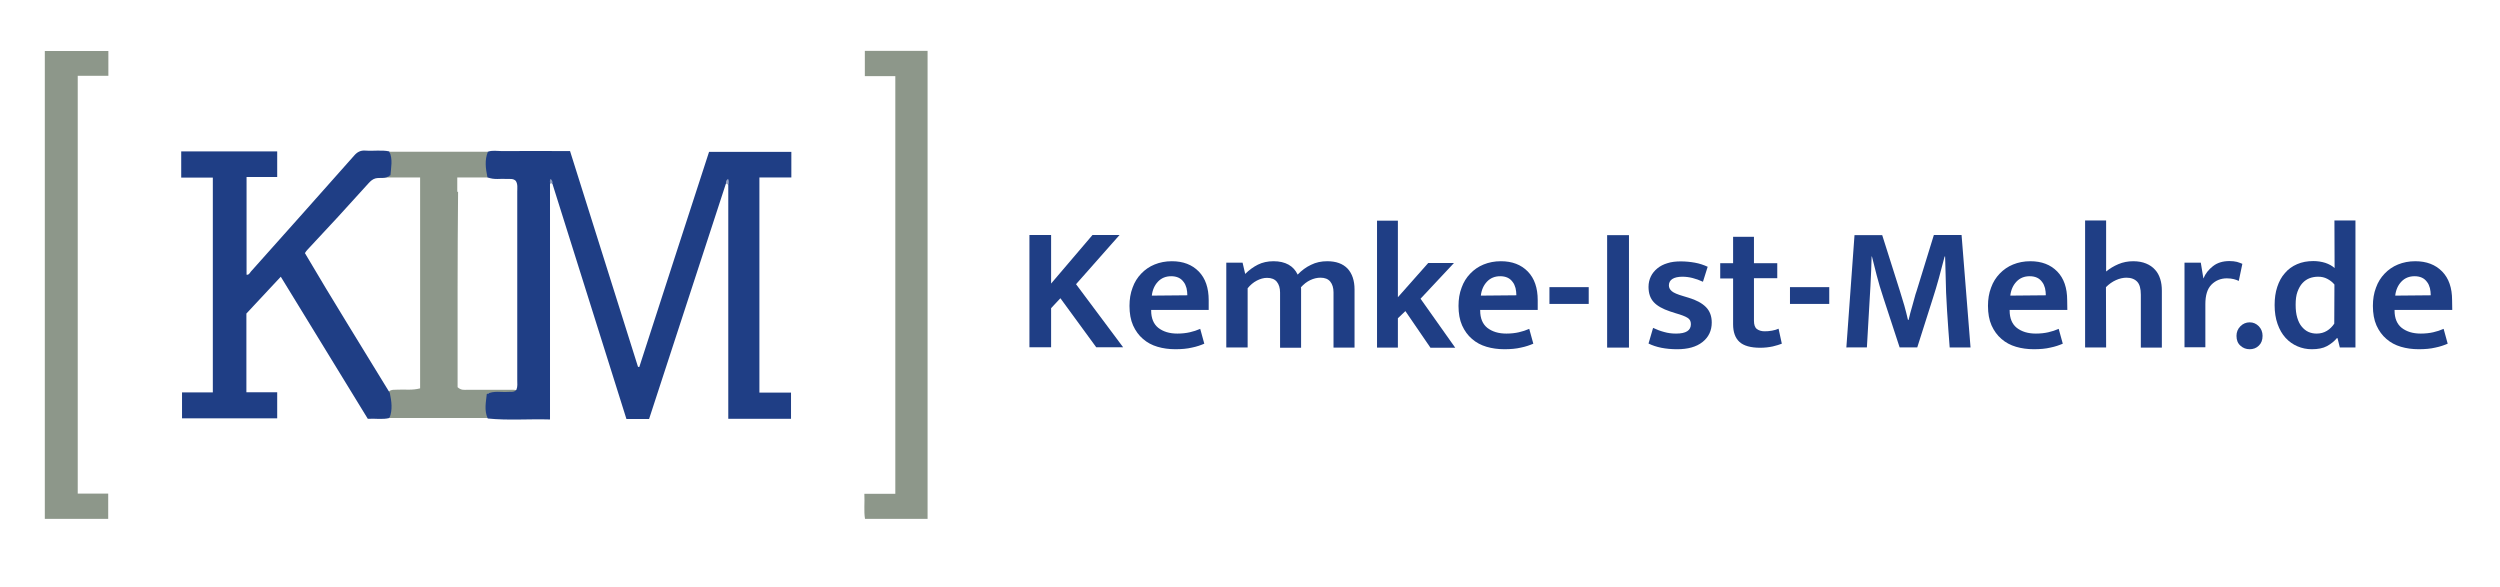
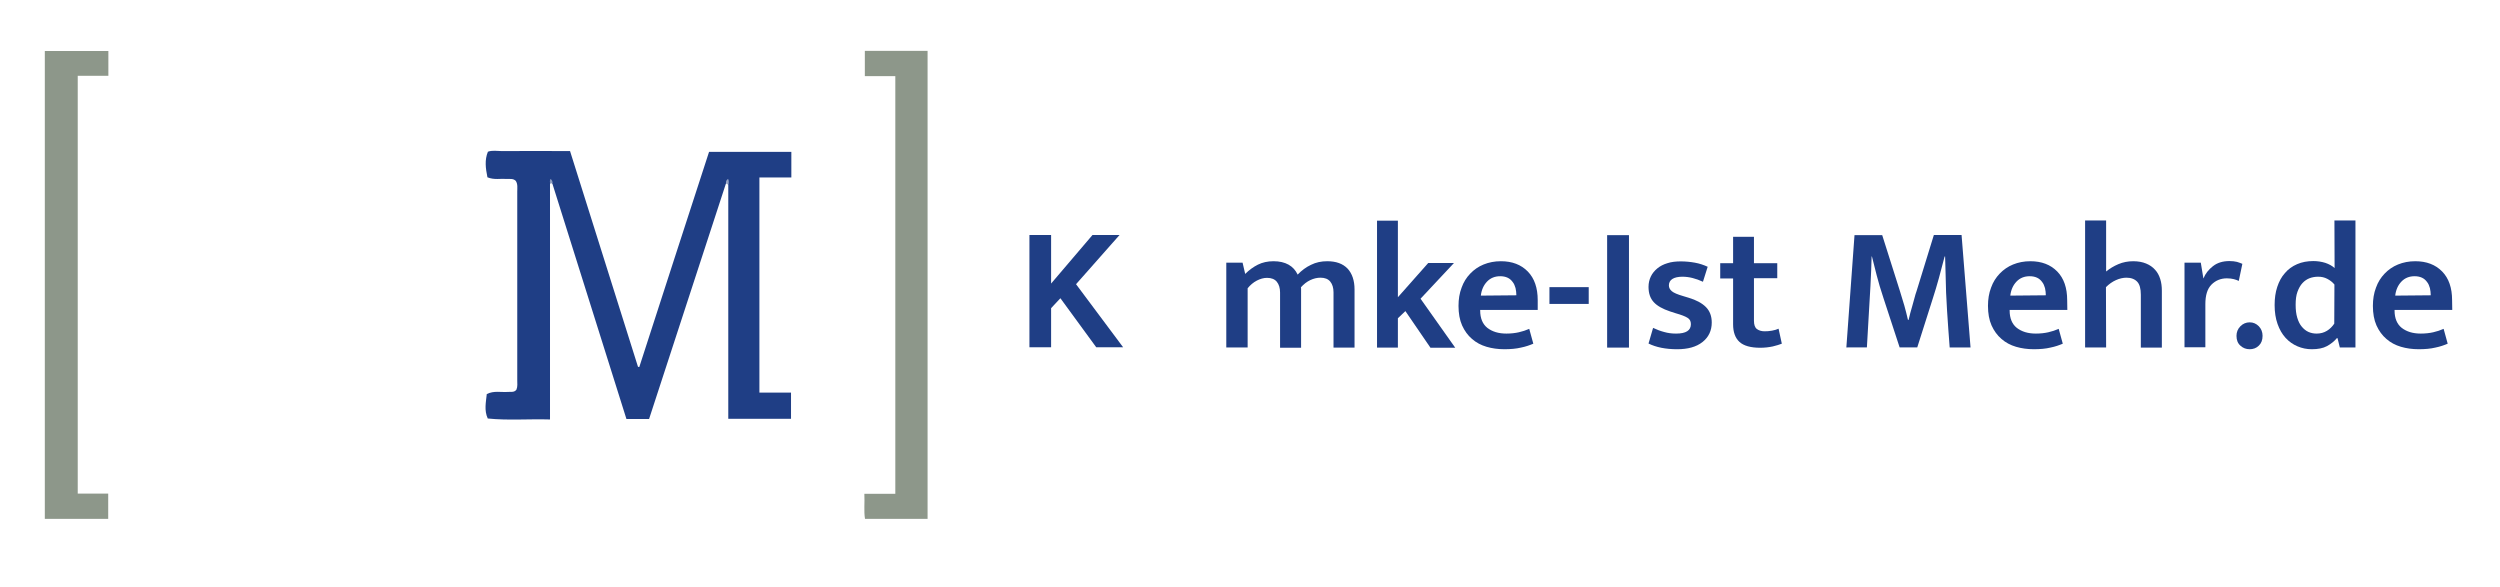
<svg xmlns="http://www.w3.org/2000/svg" version="1.1" id="Ebene_1" x="0px" y="0px" viewBox="0 0 1534.1 360.4" style="enable-background:new 0 0 1534.1 360.4;" xml:space="preserve">
  <style type="text/css">
	.st0{fill:#8D978A;}
	.st1{fill:#1F3E85;}
	.st2{fill:#98A6C7;}
	.st3{fill:#8D9CC0;}
</style>
-   <path class="st0" d="M312.7,239.2c-8.7,0-17.4,0-26.1,0c-1.7,0-3.6,0.4-5.8-1.6c0-39.7-0.1-79.8,0.3-119.9h-0.5v-8.8h36.8v0.7  c0.3-0.2,0.5-0.4,0.8-0.6c-6-1.5-12.2,0.3-18.6-1.1c0-5.1,0-9.9,0-14.8c-20.2,0-40.3,0-60.5,0c0,5,0,9.9,0,14.7  c-3.8,1.2-7.1-0.3-10.2,1.1h28.9v1.4c0,2.5,0,4.9,0,7.4c0,40.3,0,80.4,0,120.6c-4.9,1.3-9.1,0.6-13.3,0.8c-2.2,0.2-4.5-0.4-6.3,1.5  c1.9,5.2,0.3,10.6,0.9,15.9c20.1,0,40.3,0,60.5,0c0-4.9,0-9.9,0-15.2c3.9,0,7.1,0.2,10.3-0.1c3-0.2,6.1,1.1,8.9-0.8  C317,238.9,314.8,239.2,312.7,239.2z" />
  <g>
    <path class="st1" d="M299.4,93.1c2.7-1,5.6-0.4,8.3-0.4c13.9-0.1,27.8,0,42.1,0c13.9,44.2,27.8,88.3,41.7,132.4   c0.3,0,0.6,0.1,0.8,0.1c14.2-43.9,28.4-87.8,42.8-132c16.8,0,33.6,0,50.5,0c0,5.2,0,10.2,0,15.7c-6.5,0-12.9,0-19.6,0   c0,44.1,0,87.8,0,132c6.4,0,12.8,0,19.4,0c0,5.6,0,10.7,0,16.1c-12.6,0-25.2,0-38.5,0c0-47.8,0-95.6,0-143.4   c-0.3-0.6-0.5-1.2-0.6-1.8c-0.5,0.1-0.5,0.8-0.9,1c-8.5,25.9-16.9,51.9-25.4,77.8c-7.2,22.1-14.4,44.2-21.7,66.5   c-4.5,0-8.9,0-13.9,0c-15.1-48-30.3-96.2-45.4-144.3c-0.4-0.3-0.5-0.8-0.9-1.2c-0.3,0.4-0.2,0.9-0.6,1.2c0,48,0,96.1,0,144.6   c-13.1-0.4-25.6,0.7-38.2-0.6c-2.3-5-1.1-10-0.6-15c4.4-2.2,8.7-1,12.8-1.3c1.9-0.2,4,0.5,5.4-1.4c0.8-1.9,0.5-3.9,0.5-5.8   c0-38.6,0-77.2,0-115.8c0-2.2,0.4-4.5-0.9-6.5c-1.6-1.6-3.6-1.1-5.5-1.2c-3.8-0.3-7.8,0.7-11.9-1C298,103.3,297.3,98.2,299.4,93.1z   " />
-     <path class="st1" d="M239,256.5c-4.3,1.1-8.6,0.2-13.3,0.5c-17.7-28.9-35.3-57.7-53.4-87.2c-7.3,7.8-14.3,15.3-21.1,22.6   c0,16.2,0,32,0,48.3c6.3,0,12.4,0,18.9,0c0,5.5,0,10.6,0,16c-19.4,0-38.7,0-58.4,0c0-5.2,0-10.3,0-15.9c6.2,0,12.4,0,18.9,0   c0-44.1,0-87.7,0-131.8c-6.3,0-12.7,0-19.4,0c0-5.5,0-10.6,0-16.1c19.5,0,39,0,58.9,0c0,5.2,0,10.2,0,15.7c-6.2,0-12.4,0-18.8,0   c0,20.2,0,40.1,0,60c1.5,0.2,2-1.2,2.7-2c21.1-23.7,42.3-47.3,63.3-71.1c1.9-2.2,3.9-3.3,6.9-3.1c4.9,0.4,9.8-0.5,14.7,0.5   c2.3,5,1,10,0.7,14.6c-3.1,2.6-6.4,1.2-9.3,2c-1.7,0.5-2.9,1.6-4.1,2.9c-12.4,13.8-24.9,27.4-37.6,40.9c-0.5,0.5-0.9,1.1-1.5,2   c16.9,28.8,34.7,57.2,52.1,85.8C240.3,246.4,241,251.5,239,256.5z" />
    <path class="st0" d="M47.7,302.9c6.4,0,12.4,0,18.7,0c0,5.2,0,10.2,0,15.5c-12.9,0-25.7,0-38.9,0c0-95.7,0-191.1,0-287.1   c12.9,0,25.8,0,39,0c0,5.1,0,9.9,0,15.2c-6.3,0-12.4,0-18.8,0C47.7,132.1,47.7,217.2,47.7,302.9z" />
    <path class="st0" d="M549.4,46.7c-6.4,0-12.4,0-18.7,0c0-5.3,0-10.3,0-15.5c12.9,0,25.5,0,38.5,0c0,95.9,0,191.4,0,287.2   c-12.8,0-25.4,0-38.4,0c-0.8-4.9-0.1-9.9-0.4-15.4c6.4,0,12.5,0,19,0C549.4,217.5,549.4,132.4,549.4,46.7z" />
    <path class="st2" d="M445.5,112.5c-0.1-1.2,0.2-2.1,1.3-2.7c0.6,1.2,0.4,2.4,0.2,3.6C446.5,113.1,446,112.8,445.5,112.5z" />
    <path class="st3" d="M337.6,112.5c-0.2-0.9-0.3-1.8,0.2-2.7c1,0.6,1.3,1.6,1.3,2.7C338.6,112.5,338.1,112.5,337.6,112.5z" />
  </g>
  <g>
    <path class="st1" d="M631.7,213.2v-69H645V174l25.4-29.8H687l-26.7,30.2l28.9,38.7h-16.5l-22-30.1l-5.7,6.1v24h-13.3V213.2z" />
-     <path class="st1" d="M741.8,190.2h-35.4v0.4c0,4.7,1.5,8.3,4.4,10.6c3,2.3,6.8,3.5,11.7,3.5c2.8,0,5.4-0.3,7.6-0.8   c2.2-0.5,4.4-1.2,6.4-2.1l2.5,9.1c-2.1,0.9-4.6,1.8-7.6,2.4c-2.9,0.7-6.3,1-10.2,1s-7.5-0.5-10.9-1.5s-6.4-2.6-8.9-4.8   c-2.6-2.2-4.6-5-6.1-8.3c-1.5-3.4-2.2-7.4-2.2-12c0-4.1,0.6-7.8,1.9-11.2c1.2-3.4,3-6.2,5.3-8.6c2.3-2.4,5-4.3,8.2-5.6   s6.7-2,10.6-2c6.9,0,12.4,2.1,16.5,6.3s6.1,10.1,6.1,17.6v6H741.8z M728.6,181.2c0-1.5-0.2-3-0.5-4.4c-0.4-1.4-0.9-2.7-1.8-3.8   c-0.8-1.1-1.8-2-3.1-2.6s-2.8-0.9-4.5-0.9c-3.3,0-6,1.1-8.1,3.3s-3.4,5.1-3.8,8.6L728.6,181.2z" />
    <path class="st1" d="M765.4,213.2h-12.9v-52h10l1.6,6.9c2.4-2.4,5-4.3,7.8-5.7s6-2.1,9.6-2.1s6.7,0.7,9.2,2.1   c2.5,1.4,4.3,3.4,5.6,6.1c2.5-2.6,5.2-4.6,8.2-6c3-1.5,6.3-2.2,9.9-2.2c5.5,0,9.6,1.5,12.5,4.5c2.8,3,4.3,7.3,4.3,12.8v35.7h-12.9   v-33.9c0-2.8-0.7-5-2-6.6s-3.3-2.4-6-2.4c-2.1,0-4.2,0.5-6.3,1.5s-4,2.5-5.7,4.4c0.1,0.5,0.1,1,0.1,1.4s0,0.9,0,1.4v34.3h-12.9   v-33.9c0-2.8-0.7-5-2-6.6s-3.3-2.4-6-2.4c-2.1,0-4.2,0.6-6.3,1.7c-2.1,1.1-4,2.7-5.6,4.7v36.3H765.4z" />
    <path class="st1" d="M857.8,195.3v18H845v-77.9h12.8v47l18.6-21h15.8l-20.5,21.9l21.3,30.1h-15.2l-15.4-22.5L857.8,195.3z" />
    <path class="st1" d="M943.7,190.2h-35.4v0.4c0,4.7,1.5,8.3,4.4,10.6c3,2.3,6.8,3.5,11.7,3.5c2.8,0,5.4-0.3,7.6-0.8   c2.2-0.5,4.4-1.2,6.4-2.1l2.5,9.1c-2.1,0.9-4.6,1.8-7.6,2.4c-2.9,0.7-6.3,1-10.2,1s-7.5-0.5-10.9-1.5s-6.4-2.6-8.9-4.8   c-2.6-2.2-4.6-5-6.1-8.3c-1.5-3.4-2.2-7.4-2.2-12c0-4.1,0.6-7.8,1.9-11.2c1.2-3.4,3-6.2,5.3-8.6c2.3-2.4,5-4.3,8.2-5.6   s6.7-2,10.6-2c6.9,0,12.4,2.1,16.5,6.3s6.1,10.1,6.1,17.6v6H943.7z M930.5,181.2c0-1.5-0.2-3-0.5-4.4c-0.4-1.4-0.9-2.7-1.8-3.8   c-0.8-1.1-1.8-2-3.1-2.6s-2.8-0.9-4.5-0.9c-3.3,0-6,1.1-8.1,3.3s-3.4,5.1-3.8,8.6L930.5,181.2z" />
    <path class="st1" d="M974.9,176.2v10.3h-24.1v-10.3H974.9z" />
    <path class="st1" d="M999.6,144.3v69h-13.4v-69H999.6z" />
    <path class="st1" d="M1045,172.9c-4.3-2-8.5-3.1-12.6-3.1c-2.7,0-4.8,0.5-6.2,1.4c-1.4,0.9-2.1,2.3-2.1,3.9c0,1.4,0.6,2.6,1.8,3.6   c1.2,1,3.5,2,7,3l3.3,1c4.7,1.4,8.2,3.3,10.6,5.7s3.6,5.6,3.6,9.5c0,5-1.9,9-5.7,12c-3.8,3-9,4.4-15.5,4.4c-7.1,0-13-1.2-17.6-3.5   l2.8-9.6c2.1,1,4.4,1.9,6.7,2.5c2.4,0.7,4.8,1,7.4,1c6.1,0,9.1-1.9,9.1-5.8c0-1.8-0.7-3.1-2.1-3.9c-1.4-0.9-3.8-1.8-7.3-2.8   l-3.4-1.1c-4.5-1.5-7.9-3.4-10-5.7c-2.2-2.4-3.2-5.5-3.2-9.4c0-2.3,0.5-4.4,1.4-6.3c0.9-1.9,2.3-3.6,4-5s3.8-2.5,6.2-3.2   c2.4-0.8,5.2-1.1,8.2-1.1s5.9,0.3,8.7,0.8c2.8,0.5,5.4,1.4,7.8,2.5L1045,172.9z" />
    <path class="st1" d="M1090.6,170.7h-14.3v26.1c0,2.5,0.6,4.2,1.8,5.1c1.2,0.9,2.8,1.4,4.7,1.4c1.5,0,3-0.1,4.6-0.4   c1.6-0.3,3-0.7,4-1.2l2,9.2c-1.4,0.6-3.3,1.1-5.6,1.7c-2.4,0.5-4.9,0.8-7.6,0.8c-5.9,0-10.2-1.2-12.8-3.6c-2.6-2.4-3.9-6-3.9-10.8   v-28.1h-7.9v-9.4h7.9v-16.2h12.8v16.2h14.3V170.7z" />
-     <path class="st1" d="M1122.5,176.2v10.3h-24.1v-10.3H1122.5z" />
    <path class="st1" d="M1138,144.3h17l10.9,34.4c0.9,3,1.8,6,2.7,8.9c0.8,3,1.6,5.9,2.2,8.7h0.4c0.3-1.2,0.6-2.6,1-4.1s0.8-3,1.3-4.6   c0.4-1.6,0.9-3.1,1.3-4.7c0.4-1.5,0.8-3,1.3-4.3l10.6-34.4h17l5.5,69h-12.8c-0.6-7.5-1.1-15-1.6-22.5s-0.8-15-0.9-22.5l-0.3-10.8   h-0.3c-1.1,4.3-2.3,8.7-3.5,13.2s-2.5,8.6-3.7,12.4l-9.6,30.2h-10.8l-9.9-30.2c-1.7-5.1-3.1-9.8-4.2-14.1s-2.1-8.1-2.9-11.5h-0.2   c-0.1,5.7-0.4,11.6-0.7,17.8c-0.3,6.2-0.7,11.9-1,17.2l-1.2,20.8H1133L1138,144.3z" />
    <path class="st1" d="M1268.6,190.2h-35.4v0.4c0,4.7,1.5,8.3,4.4,10.6c3,2.3,6.8,3.5,11.7,3.5c2.8,0,5.4-0.3,7.6-0.8   s4.4-1.2,6.4-2.1l2.5,9.1c-2.1,0.9-4.6,1.8-7.6,2.4c-2.9,0.7-6.3,1-10.2,1c-3.9,0-7.5-0.5-10.9-1.5s-6.4-2.6-8.9-4.8   c-2.6-2.2-4.6-5-6.1-8.3c-1.5-3.4-2.2-7.4-2.2-12c0-4.1,0.6-7.8,1.9-11.2c1.2-3.4,3-6.2,5.3-8.6c2.3-2.4,5-4.3,8.2-5.6   s6.7-2,10.6-2c6.9,0,12.4,2.1,16.5,6.3s6.1,10.1,6.1,17.6L1268.6,190.2L1268.6,190.2z M1255.4,181.2c0-1.5-0.2-3-0.5-4.4   c-0.4-1.4-0.9-2.7-1.8-3.8c-0.8-1.1-1.8-2-3.1-2.6c-1.3-0.6-2.8-0.9-4.5-0.9c-3.3,0-6,1.1-8.1,3.3s-3.4,5.1-3.8,8.6L1255.4,181.2z" />
    <path class="st1" d="M1292.4,213.2h-12.9v-77.9h12.9v31.3c2.2-1.8,4.7-3.3,7.5-4.5s5.9-1.8,9.1-1.8c3.1,0,5.7,0.5,7.9,1.4   c2.2,0.9,4.1,2.2,5.5,3.8c1.5,1.6,2.5,3.5,3.2,5.7s1,4.6,1,7.2v34.9h-12.9v-32.4c0-3.7-0.7-6.4-2.2-8s-3.7-2.5-6.6-2.5   c-2.1,0-4.3,0.5-6.5,1.5s-4.2,2.4-6.1,4.3L1292.4,213.2L1292.4,213.2z" />
    <path class="st1" d="M1340.5,213.2v-52h10l1.6,9.7c1.2-3,3.2-5.5,5.9-7.6c2.7-2.1,6.1-3.1,10.1-3.1c1.8,0,3.3,0.2,4.6,0.5   c1.3,0.4,2.4,0.8,3.3,1.2l-2.2,10.5c-0.8-0.4-1.8-0.8-3-1.1s-2.6-0.5-4.3-0.5c-3.7,0-6.9,1.3-9.4,3.8c-2.6,2.6-3.8,6.6-3.8,12.1   v26.4h-12.8V213.2z" />
    <path class="st1" d="M1372.4,206.1c0-2.3,0.8-4.3,2.4-5.9c1.6-1.6,3.5-2.4,5.7-2.4s4,0.8,5.6,2.4c1.5,1.6,2.3,3.5,2.3,5.9   c0,2.6-0.8,4.6-2.3,6c-1.5,1.5-3.4,2.2-5.6,2.2s-4.1-0.7-5.7-2.2C1373.2,210.7,1372.4,208.7,1372.4,206.1z" />
    <path class="st1" d="M1432.5,135.3h12.9v77.9h-9.6l-1.4-5.7h-0.4c-1.7,2-3.7,3.6-6.1,4.9c-2.4,1.3-5.5,1.9-9.3,1.9   c-3.1,0-6-0.6-8.8-1.8s-5.2-2.9-7.3-5.2c-2.1-2.3-3.7-5.1-4.9-8.5c-1.2-3.4-1.8-7.2-1.8-11.6c0-4.1,0.5-7.8,1.6-11.1   s2.6-6.2,4.7-8.5c2-2.4,4.5-4.2,7.5-5.5s6.3-1.9,10-1.9c2.6,0,5,0.4,7.3,1.1c2.3,0.8,4.2,1.8,5.7,3.2L1432.5,135.3L1432.5,135.3z    M1432.5,174.6c-1.2-1.5-2.7-2.6-4.4-3.5c-1.7-0.9-3.5-1.3-5.6-1.3c-1.8,0-3.6,0.3-5.2,0.9c-1.6,0.6-3.1,1.6-4.4,3   s-2.3,3.2-3.1,5.4c-0.8,2.2-1.1,4.8-1.1,7.9c0,3.1,0.3,5.7,1,8s1.6,4.1,2.8,5.5c1.2,1.4,2.5,2.5,4.1,3.2s3.2,1,5,1   c2.4,0,4.5-0.6,6.3-1.7c1.8-1.1,3.3-2.6,4.5-4.4L1432.5,174.6L1432.5,174.6z" />
    <path class="st1" d="M1504.8,190.2h-35.4v0.4c0,4.7,1.5,8.3,4.4,10.6c3,2.3,6.8,3.5,11.7,3.5c2.8,0,5.4-0.3,7.6-0.8   s4.4-1.2,6.4-2.1l2.5,9.1c-2.1,0.9-4.6,1.8-7.6,2.4c-2.9,0.7-6.3,1-10.2,1c-3.9,0-7.5-0.5-10.9-1.5s-6.4-2.6-8.9-4.8   c-2.6-2.2-4.6-5-6.1-8.3c-1.5-3.4-2.2-7.4-2.2-12c0-4.1,0.6-7.8,1.9-11.2c1.2-3.4,3-6.2,5.3-8.6c2.3-2.4,5-4.3,8.2-5.6   s6.7-2,10.6-2c6.9,0,12.4,2.1,16.5,6.3s6.1,10.1,6.1,17.6L1504.8,190.2L1504.8,190.2z M1491.6,181.2c0-1.5-0.2-3-0.5-4.4   c-0.4-1.4-0.9-2.7-1.8-3.8c-0.8-1.1-1.8-2-3.1-2.6c-1.3-0.6-2.8-0.9-4.5-0.9c-3.3,0-6,1.1-8.1,3.3s-3.4,5.1-3.8,8.6L1491.6,181.2z" />
  </g>
</svg>